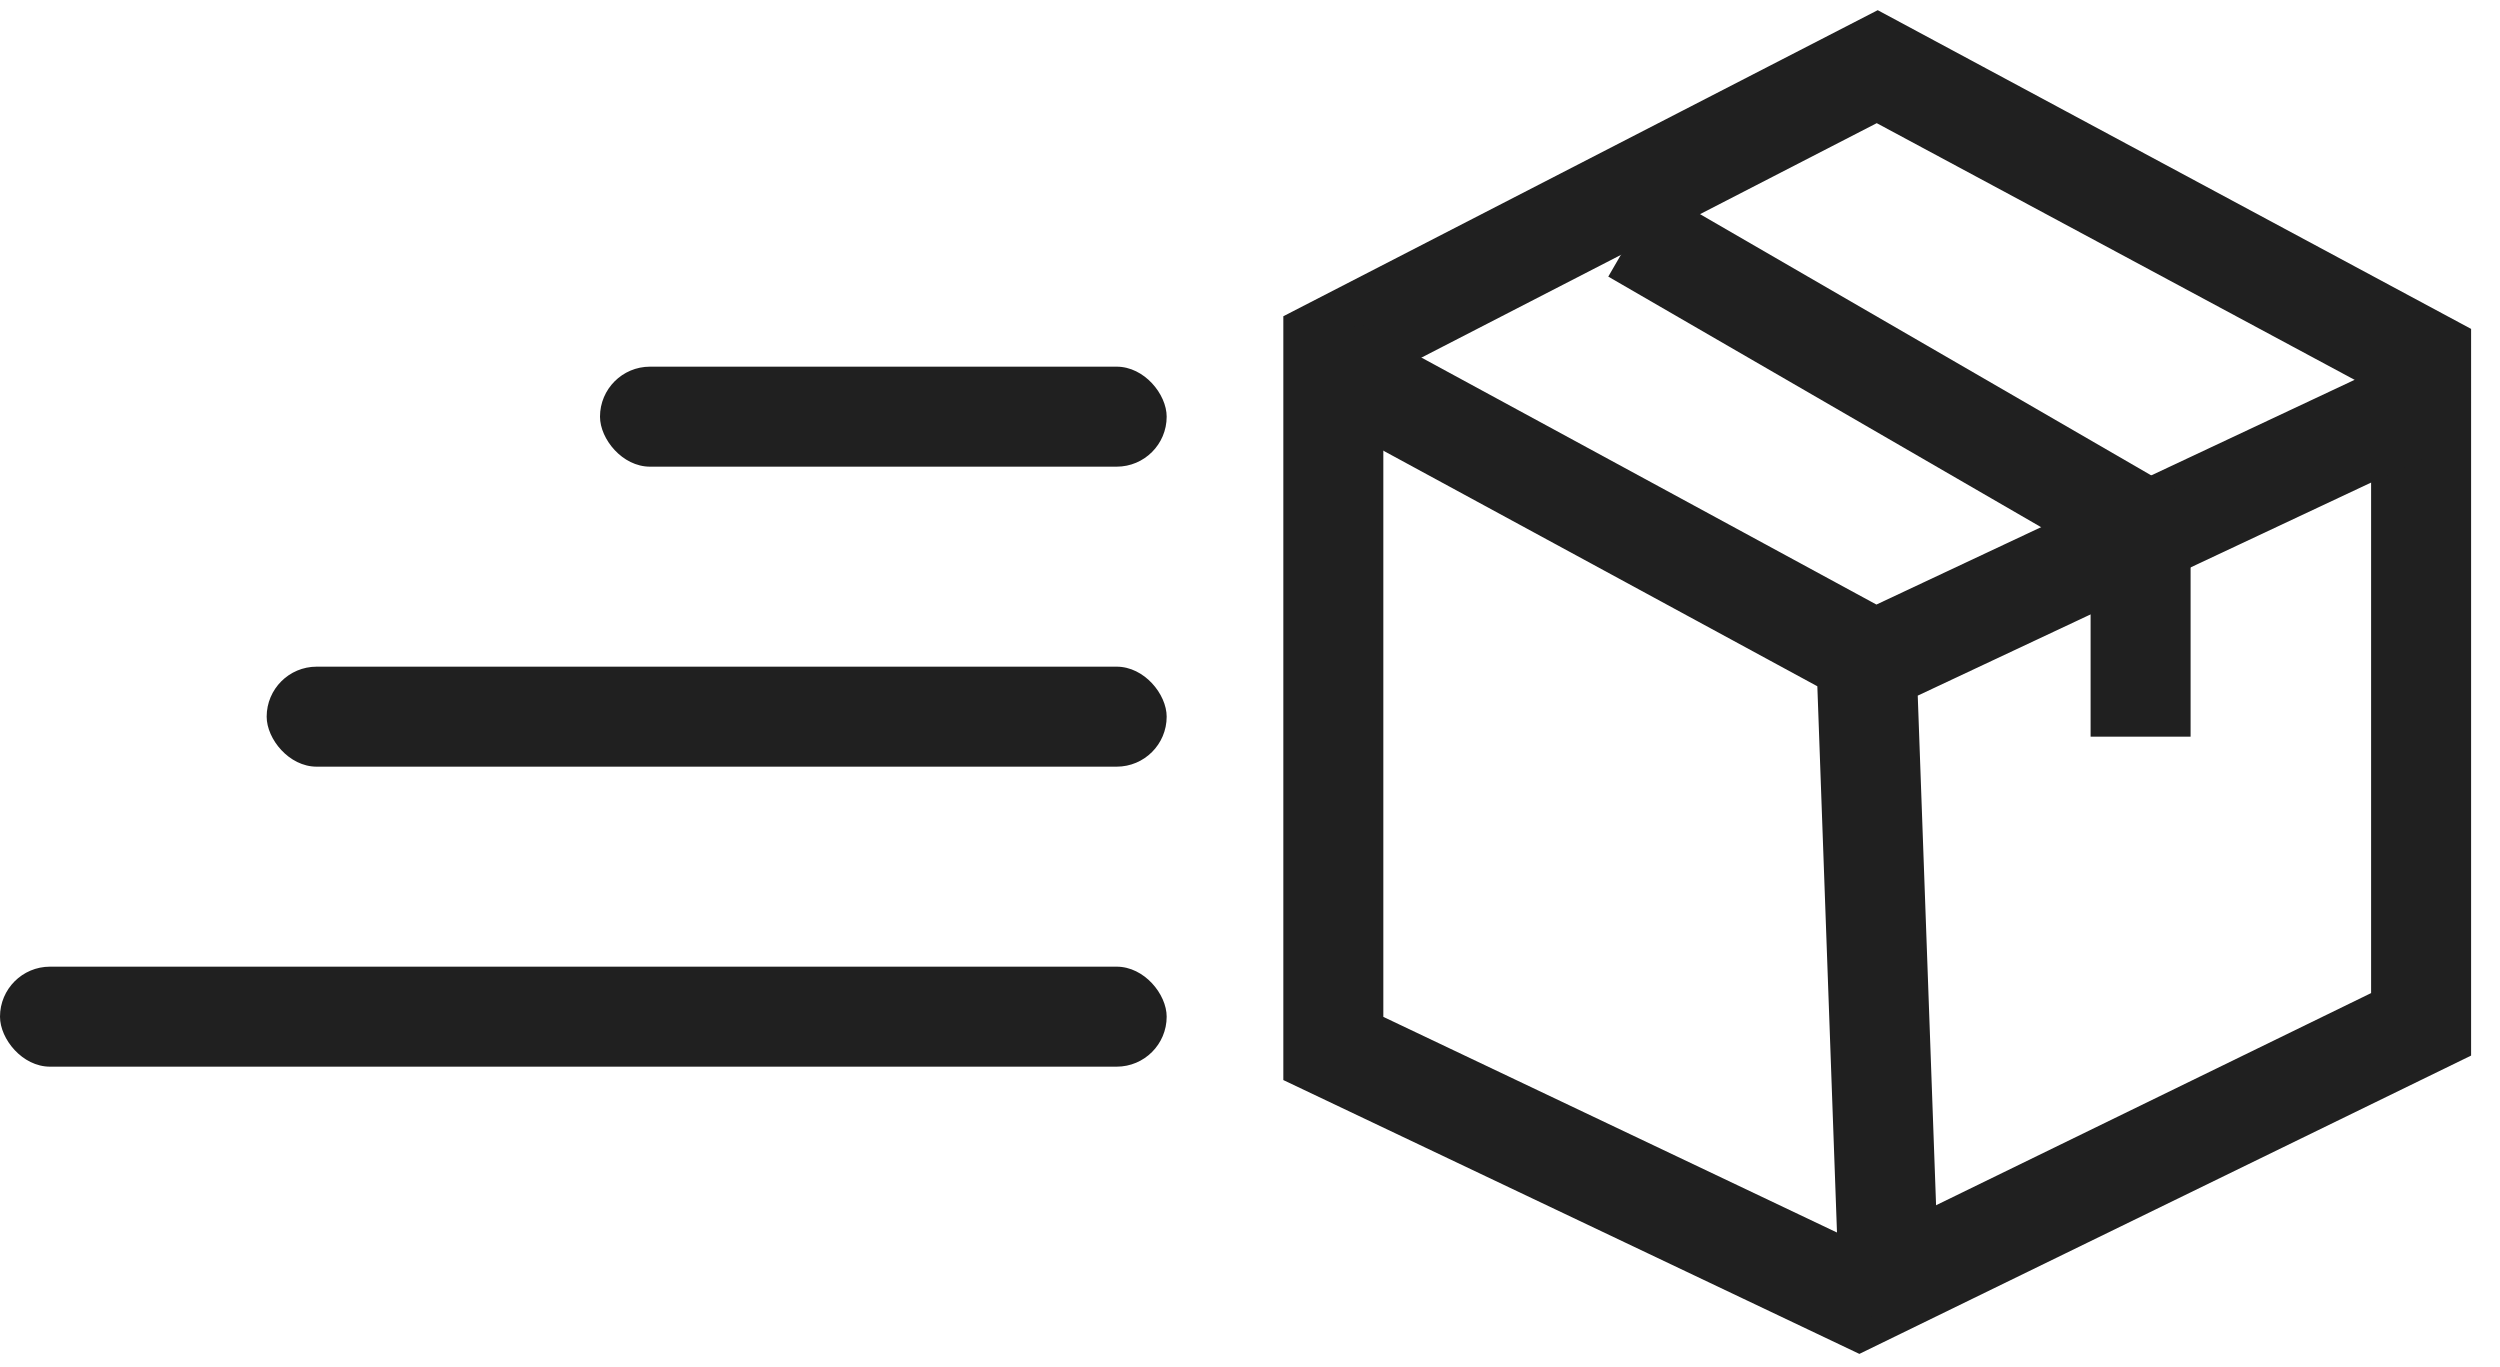
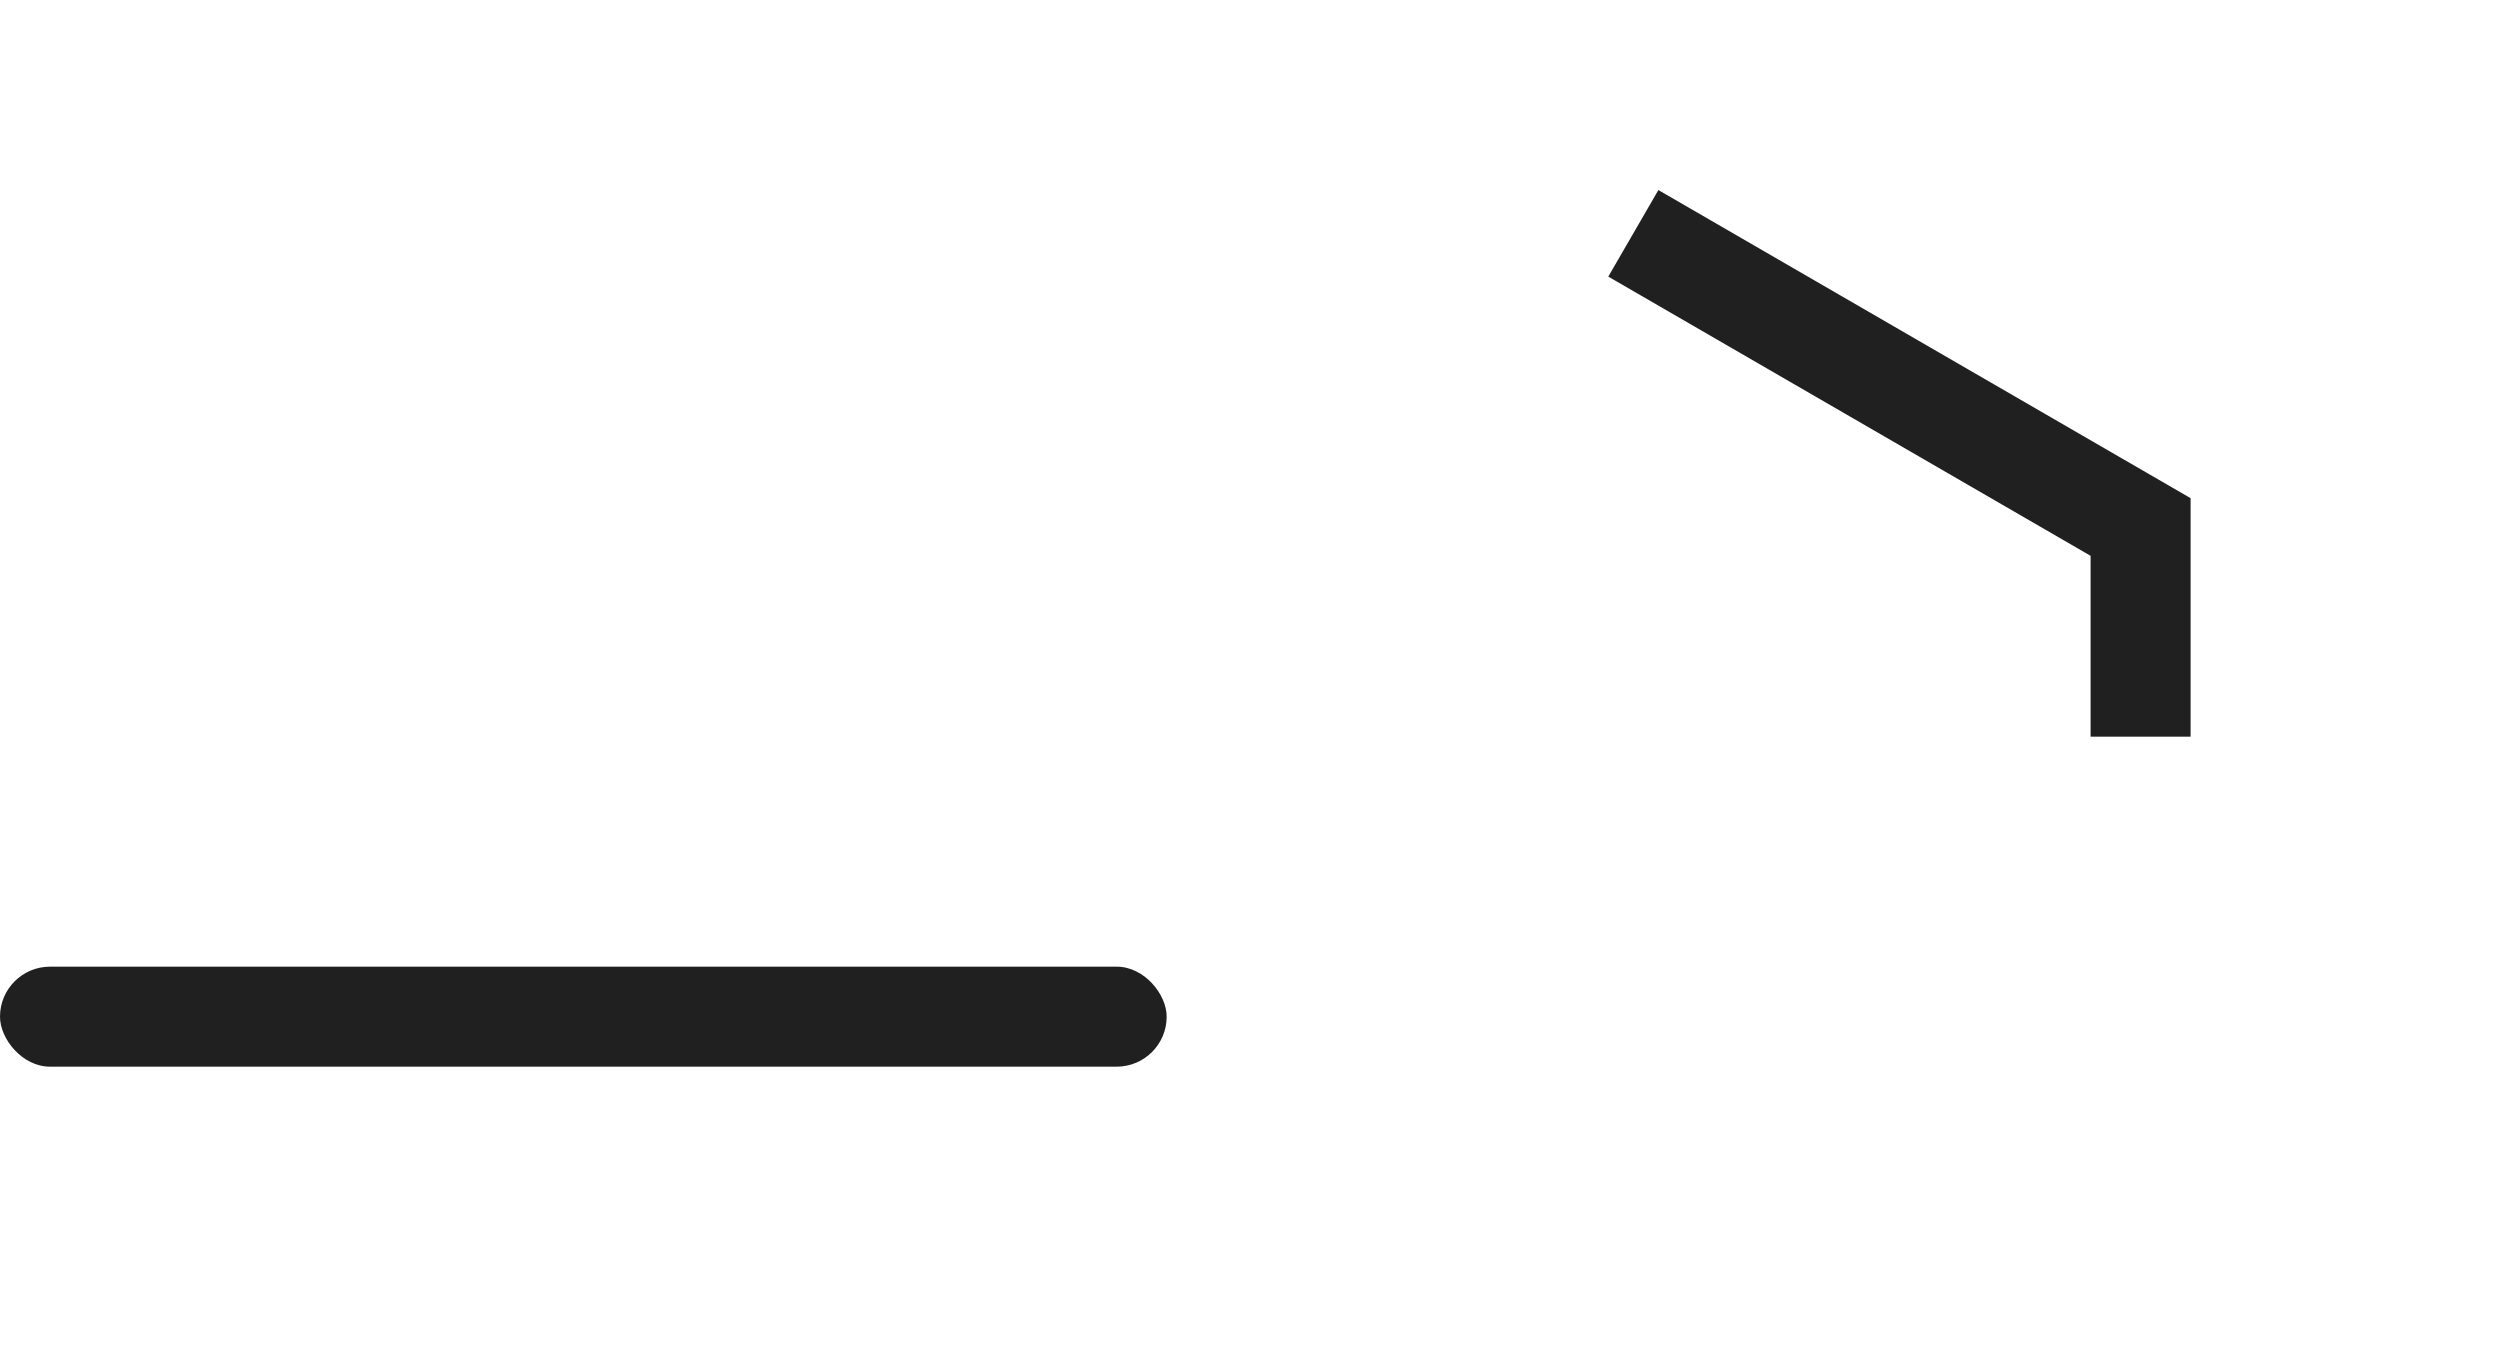
<svg xmlns="http://www.w3.org/2000/svg" width="75" height="41" viewBox="0 0 75 41">
  <title>fast-delivery</title>
  <g transform="translate(0 2)" fill="none" fill-rule="evenodd">
    <g stroke-width="3" stroke="#202020">
-       <path d="M40 8.402v21.052l15.773 7.498 16.86-8.222V8.764L56.317 0z" />
-       <path d="M40 9l16.244 8.817 16.474-7.742M56.7 37.46L56 18" />
      <path d="M49 5l15.218 8.81v6.29" />
    </g>
-     <rect fill="#202020" x="18" y="9" width="17" height="3" rx="1.5" />
-     <rect fill="#202020" x="8" y="18" width="27" height="3" rx="1.5" />
    <rect fill="#202020" y="27" width="35" height="3" rx="1.5" />
  </g>
</svg>